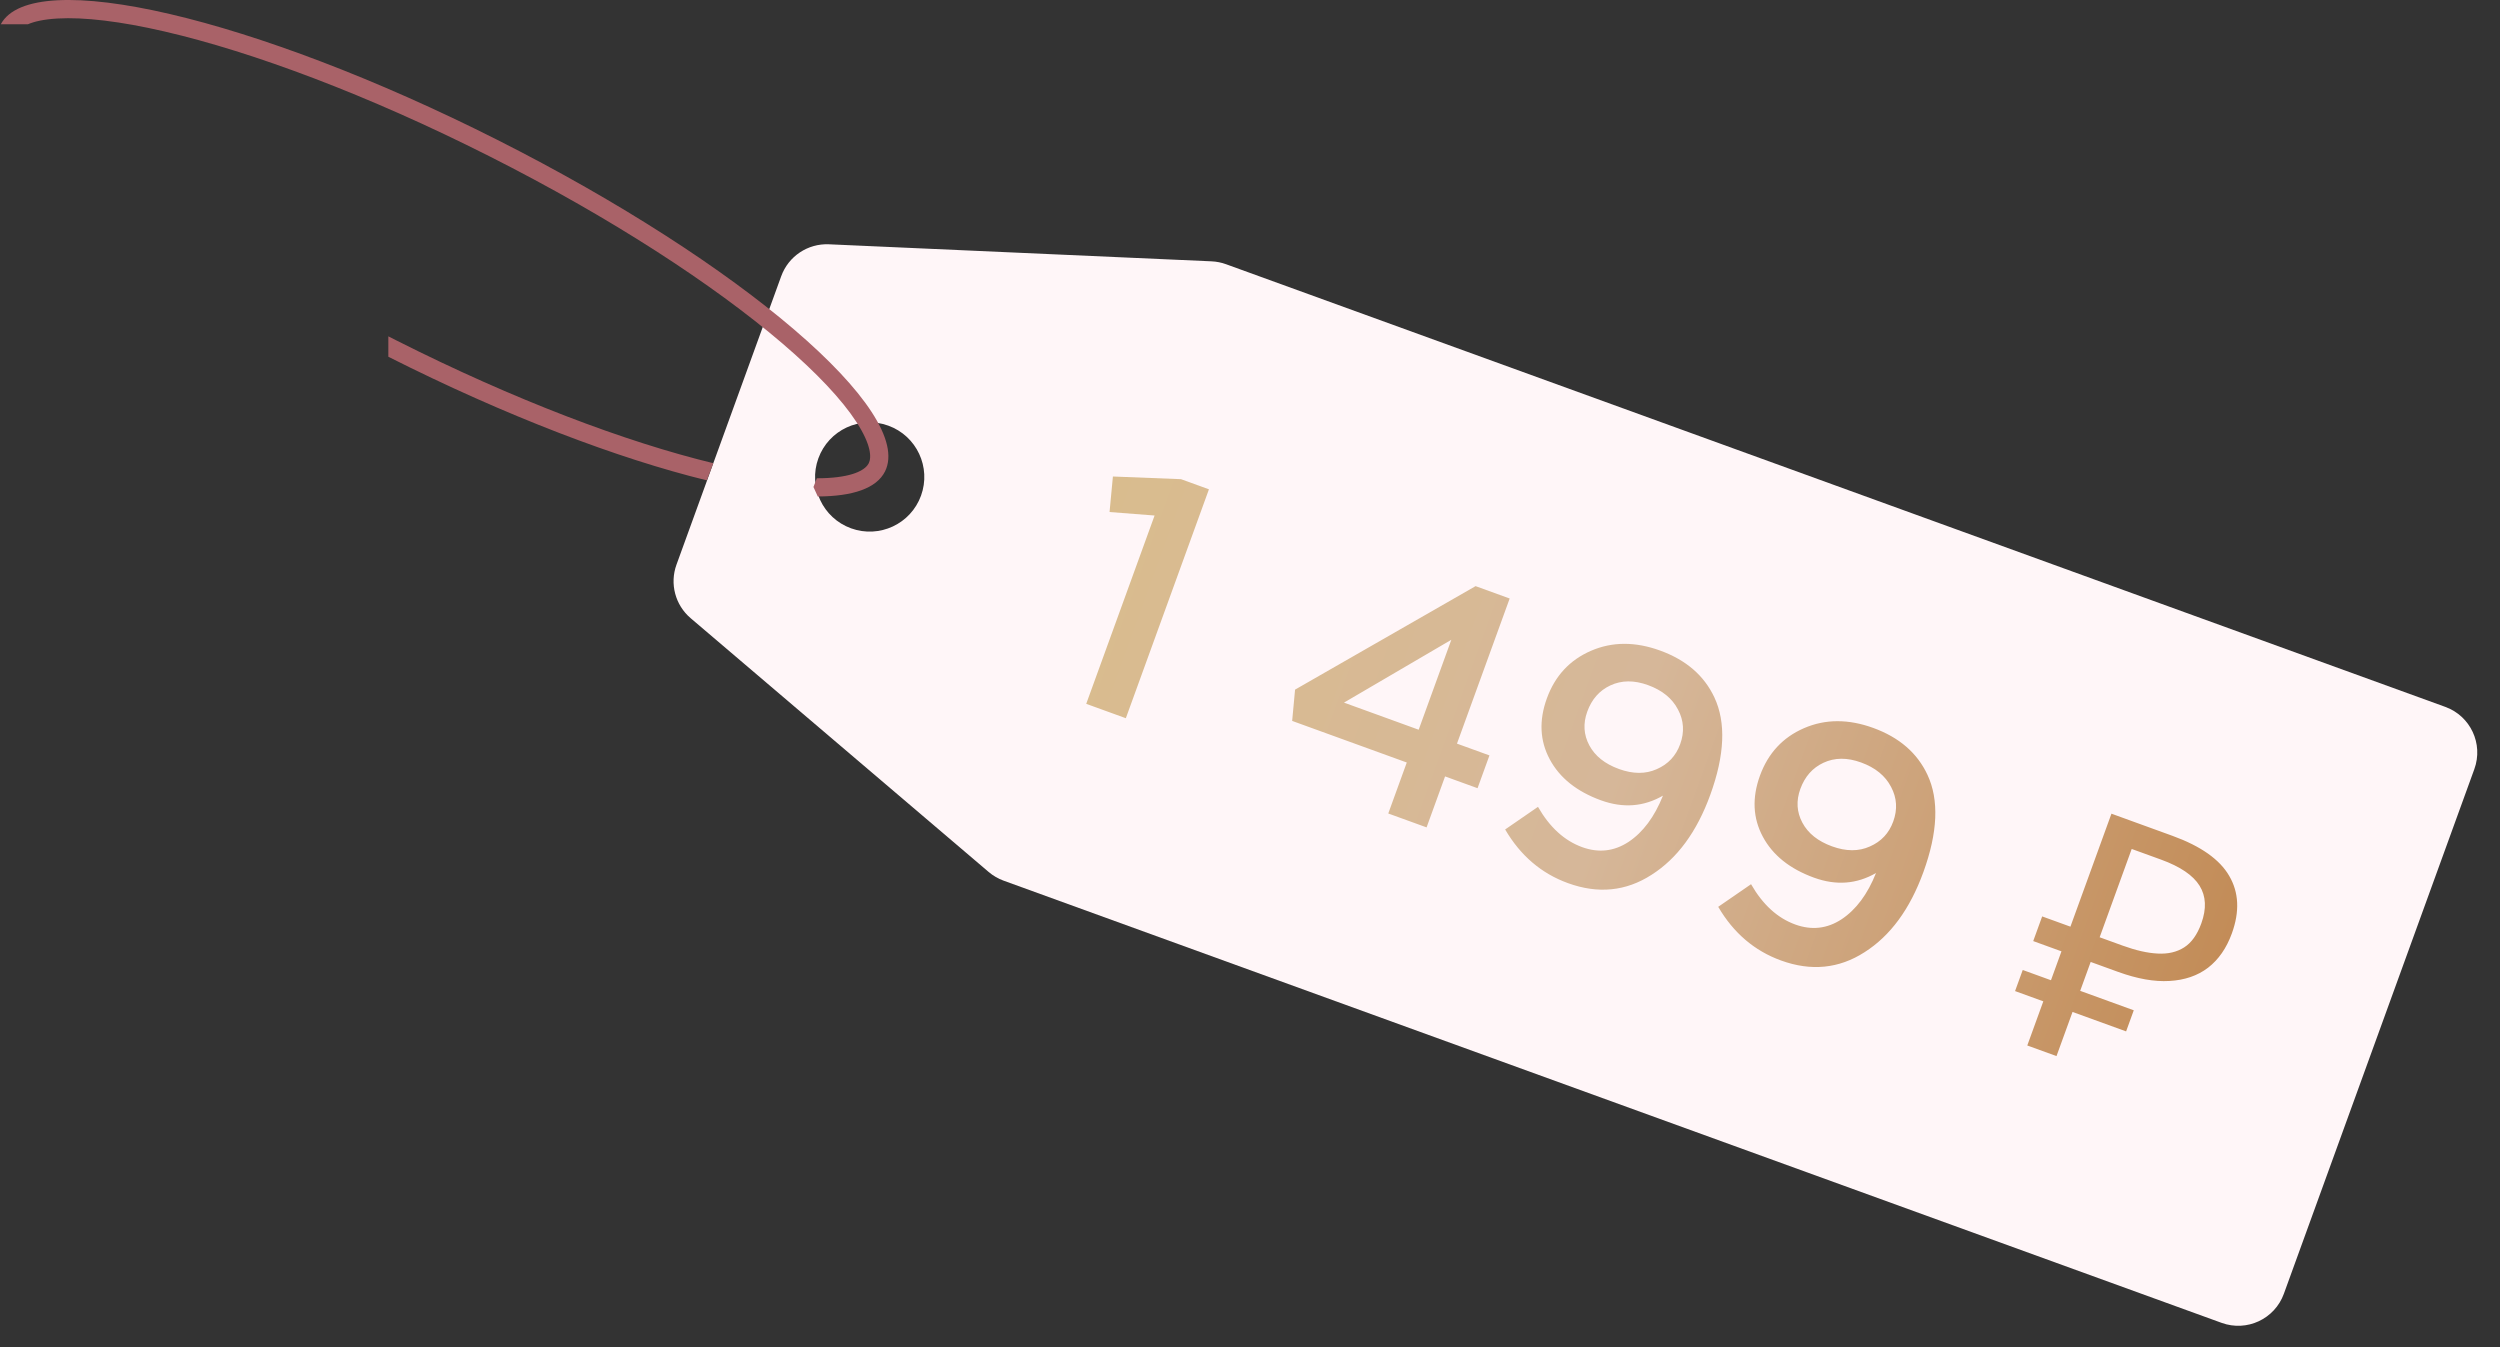
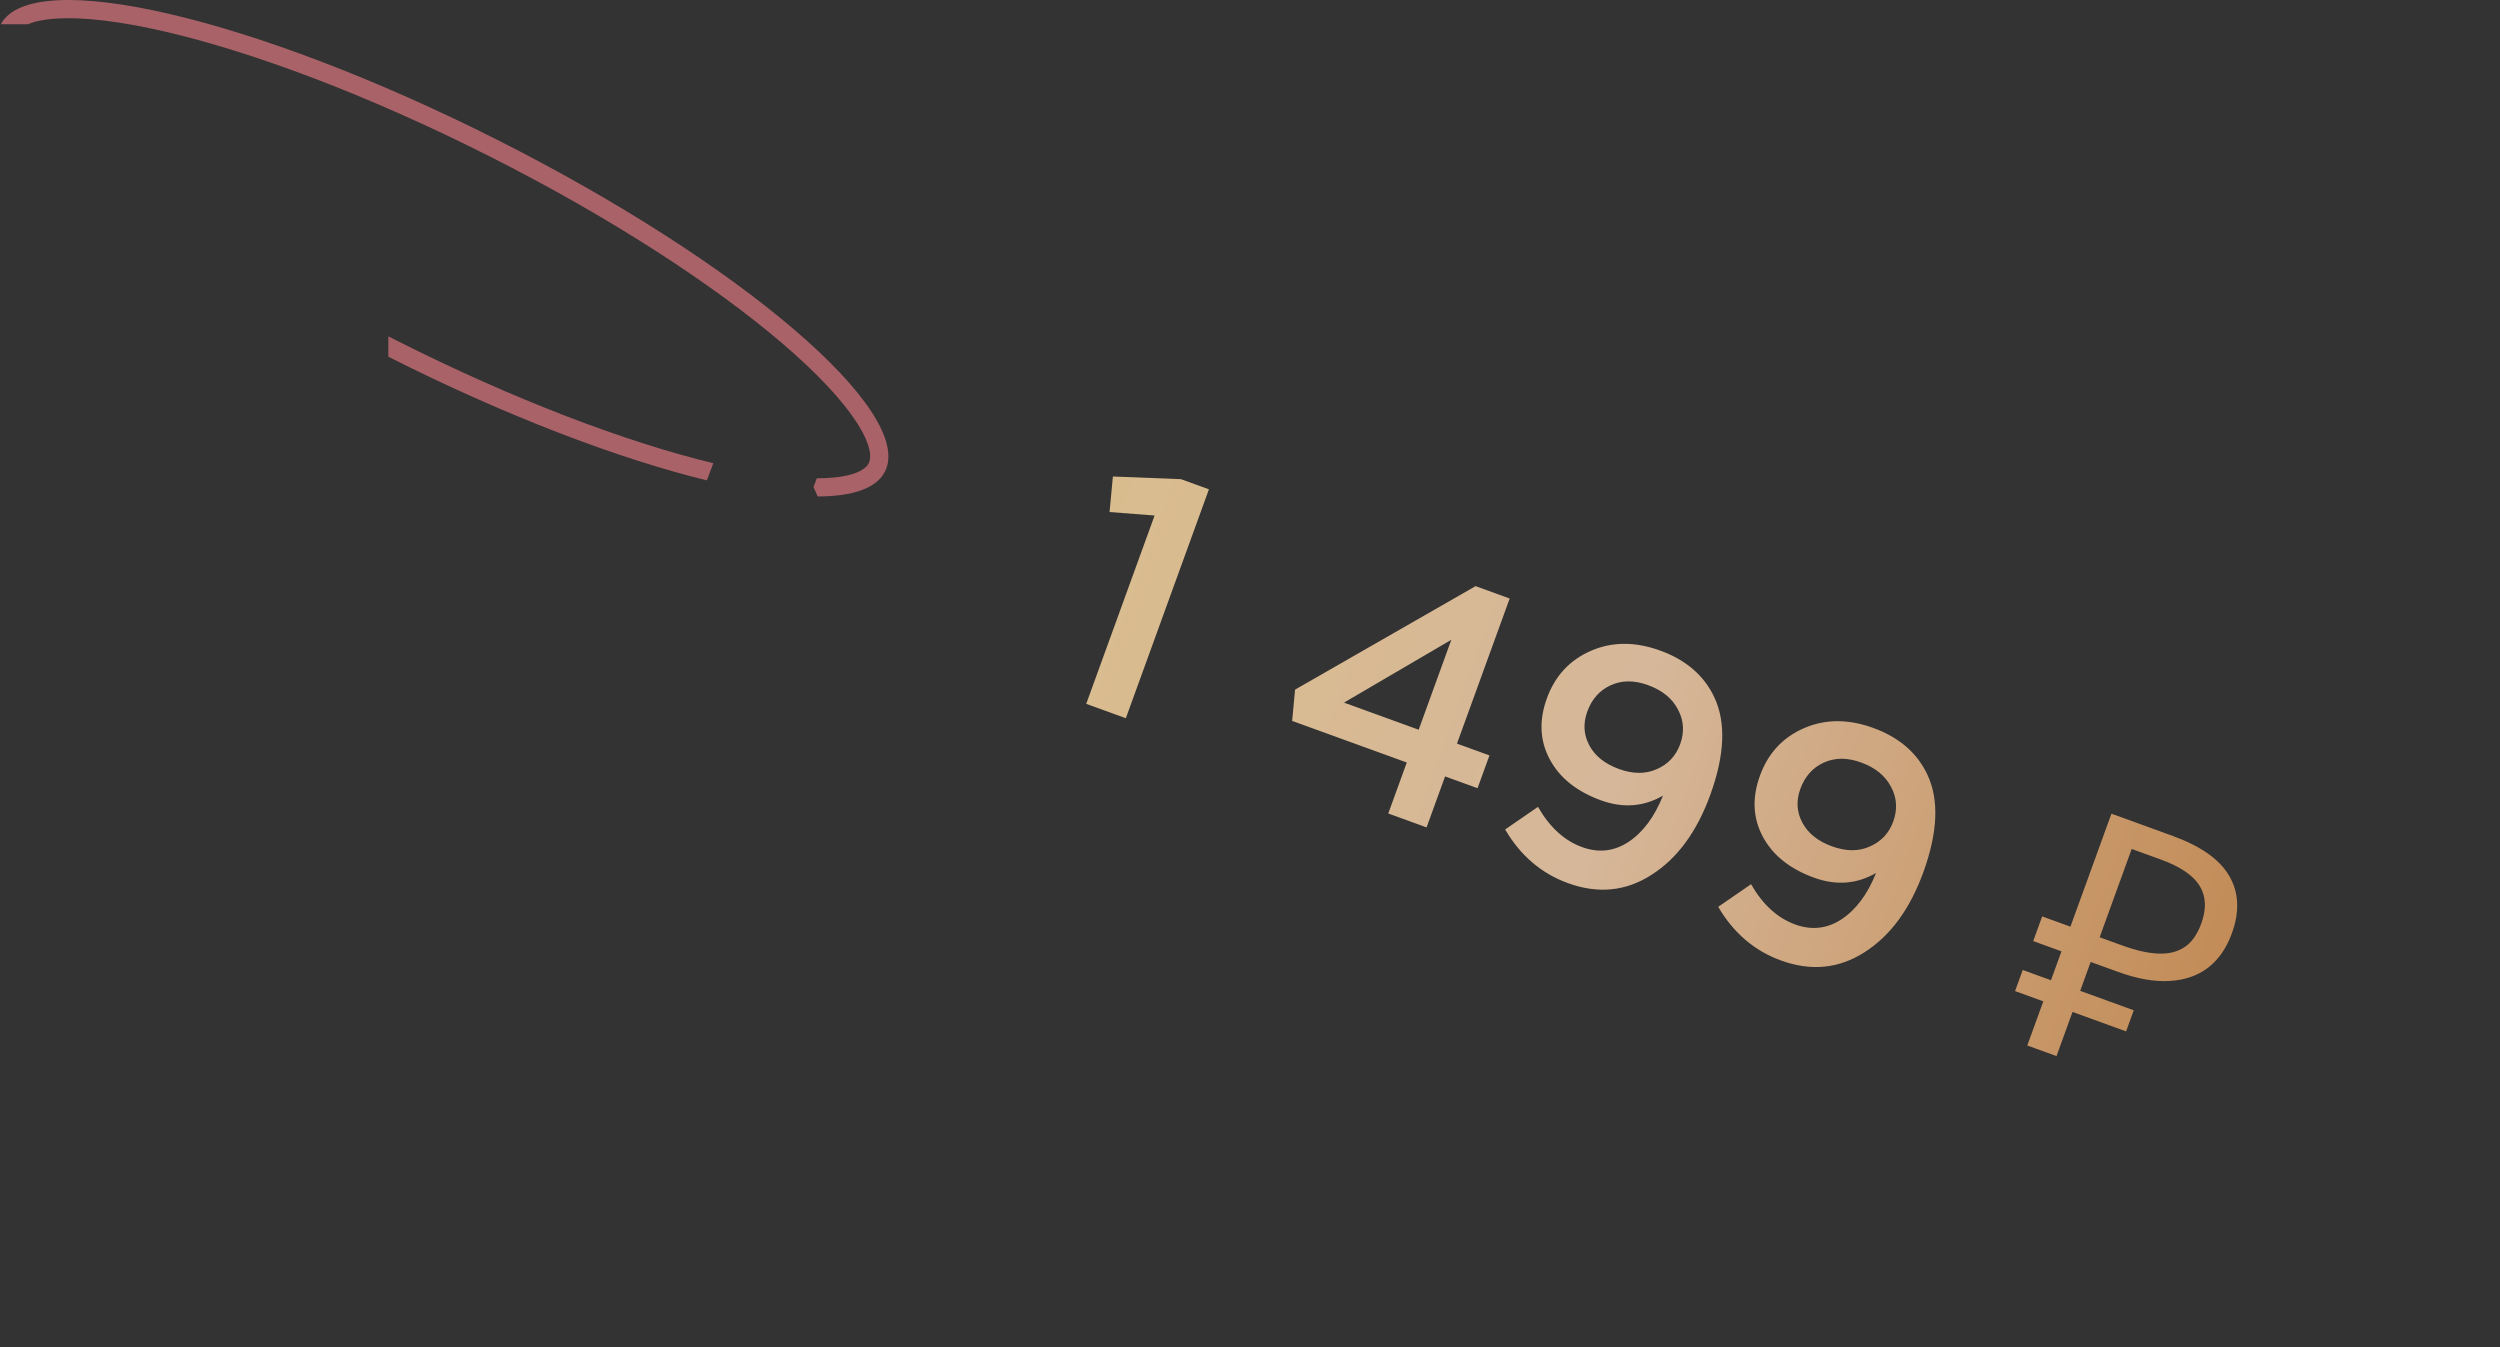
<svg xmlns="http://www.w3.org/2000/svg" width="206" height="111" viewBox="0 0 206 111" fill="none">
  <rect x="0" y="0" width="206" height="111" fill="#333333" stroke="none" />
-   <path fill-rule="evenodd" clip-rule="evenodd" d="M68.309 20.13C66.562 20.052 64.968 21.117 64.371 22.761L55.742 46.528C55.172 48.097 55.637 49.855 56.909 50.938L81.468 71.852C81.831 72.161 82.247 72.403 82.696 72.566L183.064 109.005C185.141 109.759 187.435 108.687 188.189 106.611L203.887 63.372C204.641 61.295 203.569 59.001 201.492 58.247L101.021 21.77C100.64 21.632 100.239 21.552 99.834 21.534L68.309 20.13ZM70.127 43.534C72.463 44.382 75.045 43.176 75.893 40.84C76.741 38.504 75.535 35.922 73.199 35.074C70.862 34.226 68.281 35.432 67.433 37.768C66.585 40.104 67.791 42.686 70.127 43.534Z" fill="#FFF6F8" />
  <path d="M89.505 57.996L95.138 42.479L91.427 42.191L91.703 39.264L97.315 39.484L99.616 40.32L92.769 59.181L89.505 57.996ZM114.393 67.031L115.918 62.831L106.474 59.403L106.713 56.825L121.588 48.297L124.397 49.317L120.055 61.275L122.731 62.246L121.75 64.948L119.074 63.977L117.55 68.177L114.393 67.031ZM110.745 57.895L116.899 60.129L119.589 52.718L110.745 57.895ZM129.202 72.771C127.008 71.975 125.282 70.5 124.025 68.348L126.73 66.484C127.694 68.166 128.907 69.273 130.37 69.804C131.725 70.296 132.998 70.153 134.19 69.374C135.387 68.578 136.333 67.306 137.028 65.56C135.443 66.478 133.741 66.607 131.921 65.947C129.924 65.221 128.516 64.095 127.698 62.566C126.881 61.038 126.802 59.364 127.462 57.545C128.136 55.69 129.347 54.384 131.096 53.626C132.844 52.868 134.744 52.861 136.795 53.606C138.936 54.383 140.426 55.671 141.267 57.47C142.232 59.536 142.119 62.211 140.928 65.492C139.821 68.542 138.205 70.741 136.08 72.089C133.974 73.444 131.681 73.671 129.202 72.771ZM130.961 61.419C131.43 62.296 132.244 62.945 133.403 63.366C134.563 63.787 135.601 63.79 136.518 63.377C137.454 62.969 138.096 62.284 138.446 61.321C138.808 60.322 138.749 59.372 138.269 58.471C137.795 57.552 136.97 56.879 135.793 56.452C134.651 56.037 133.619 56.046 132.695 56.477C131.795 56.898 131.161 57.616 130.792 58.633C130.436 59.614 130.492 60.543 130.961 61.419ZM146.758 79.145C144.564 78.349 142.839 76.874 141.581 74.722L144.287 72.858C145.251 74.54 146.464 75.647 147.926 76.178C149.282 76.67 150.555 76.527 151.746 75.748C152.944 74.952 153.89 73.68 154.584 71.934C152.999 72.852 151.297 72.981 149.478 72.321C147.481 71.596 146.073 70.469 145.255 68.94C144.437 67.412 144.359 65.738 145.019 63.919C145.692 62.064 146.904 60.758 148.652 60C150.401 59.242 152.301 59.235 154.352 59.98C156.492 60.757 157.983 62.045 158.823 63.844C159.789 65.91 159.676 68.585 158.485 71.866C157.377 74.916 155.761 77.115 153.637 78.463C151.53 79.818 149.237 80.045 146.758 79.145ZM148.518 67.793C148.987 68.67 149.801 69.319 150.96 69.74C152.119 70.161 153.158 70.164 154.075 69.751C155.01 69.343 155.653 68.658 156.002 67.695C156.365 66.696 156.306 65.746 155.826 64.845C155.352 63.926 154.526 63.253 153.349 62.826C152.208 62.411 151.175 62.42 150.251 62.852C149.352 63.272 148.718 63.99 148.348 65.007C147.992 65.988 148.049 66.917 148.518 67.793ZM167.048 86.148L173.983 67.047L179.012 68.873C181.349 69.721 182.907 70.822 183.688 72.175C184.486 73.534 184.558 75.115 183.904 76.916C183.464 78.129 182.809 79.072 181.938 79.745C181.075 80.401 180.015 80.763 178.758 80.832C177.52 80.907 176.107 80.656 174.52 80.08L172.272 79.264L169.456 87.022L167.048 86.148ZM166.041 81.665L166.673 79.926L175.822 83.248L175.191 84.987L166.041 81.665ZM167.537 77.545L168.275 75.512L174.402 77.736L173.664 79.769L167.537 77.545ZM174.91 77.92C175.998 78.315 176.959 78.533 177.792 78.573C178.643 78.62 179.371 78.45 179.975 78.064C180.58 77.678 181.05 77.021 181.387 76.093C181.827 74.881 181.78 73.844 181.244 72.983C180.709 72.123 179.648 71.404 178.06 70.828L175.652 69.954L173.011 77.231L174.91 77.92Z" fill="url(#paint0_linear_654_2)" />
  <path fill-rule="evenodd" clip-rule="evenodd" d="M68.218 39.385C70.523 39.252 71.354 38.631 71.583 38.177C71.812 37.724 71.819 36.687 70.556 34.753C69.363 32.925 67.301 30.723 64.46 28.292C58.795 23.446 50.298 17.91 40.309 12.867C30.321 7.824 20.821 4.274 13.558 2.594C9.915 1.751 6.919 1.399 4.74 1.525C3.6 1.59 2.821 1.775 2.297 2H0.065C2.664 -2.842 20.935 1.405 40.986 11.528C61.112 21.689 75.411 33.923 72.922 38.853C72.223 40.238 70.273 40.9 67.384 40.909L67.029 40.129L67.308 39.409C67.625 39.41 67.928 39.401 68.218 39.385ZM58.777 38.168C51.598 36.433 42.354 32.943 32.648 28.043C32.431 27.933 32.215 27.823 32 27.714V29.396C41.687 34.284 50.958 37.8 58.244 39.582L58.777 38.168Z" fill="#A96268" />
  <defs>
    <linearGradient id="paint0_linear_654_2" x1="79.575" y1="45.348" x2="182.972" y2="82.887" gradientUnits="userSpaceOnUse">
      <stop stop-color="#DABD8C" />
      <stop offset="0.515" stop-color="#D6B799" />
      <stop offset="1" stop-color="#C28B56" />
    </linearGradient>
  </defs>
</svg>